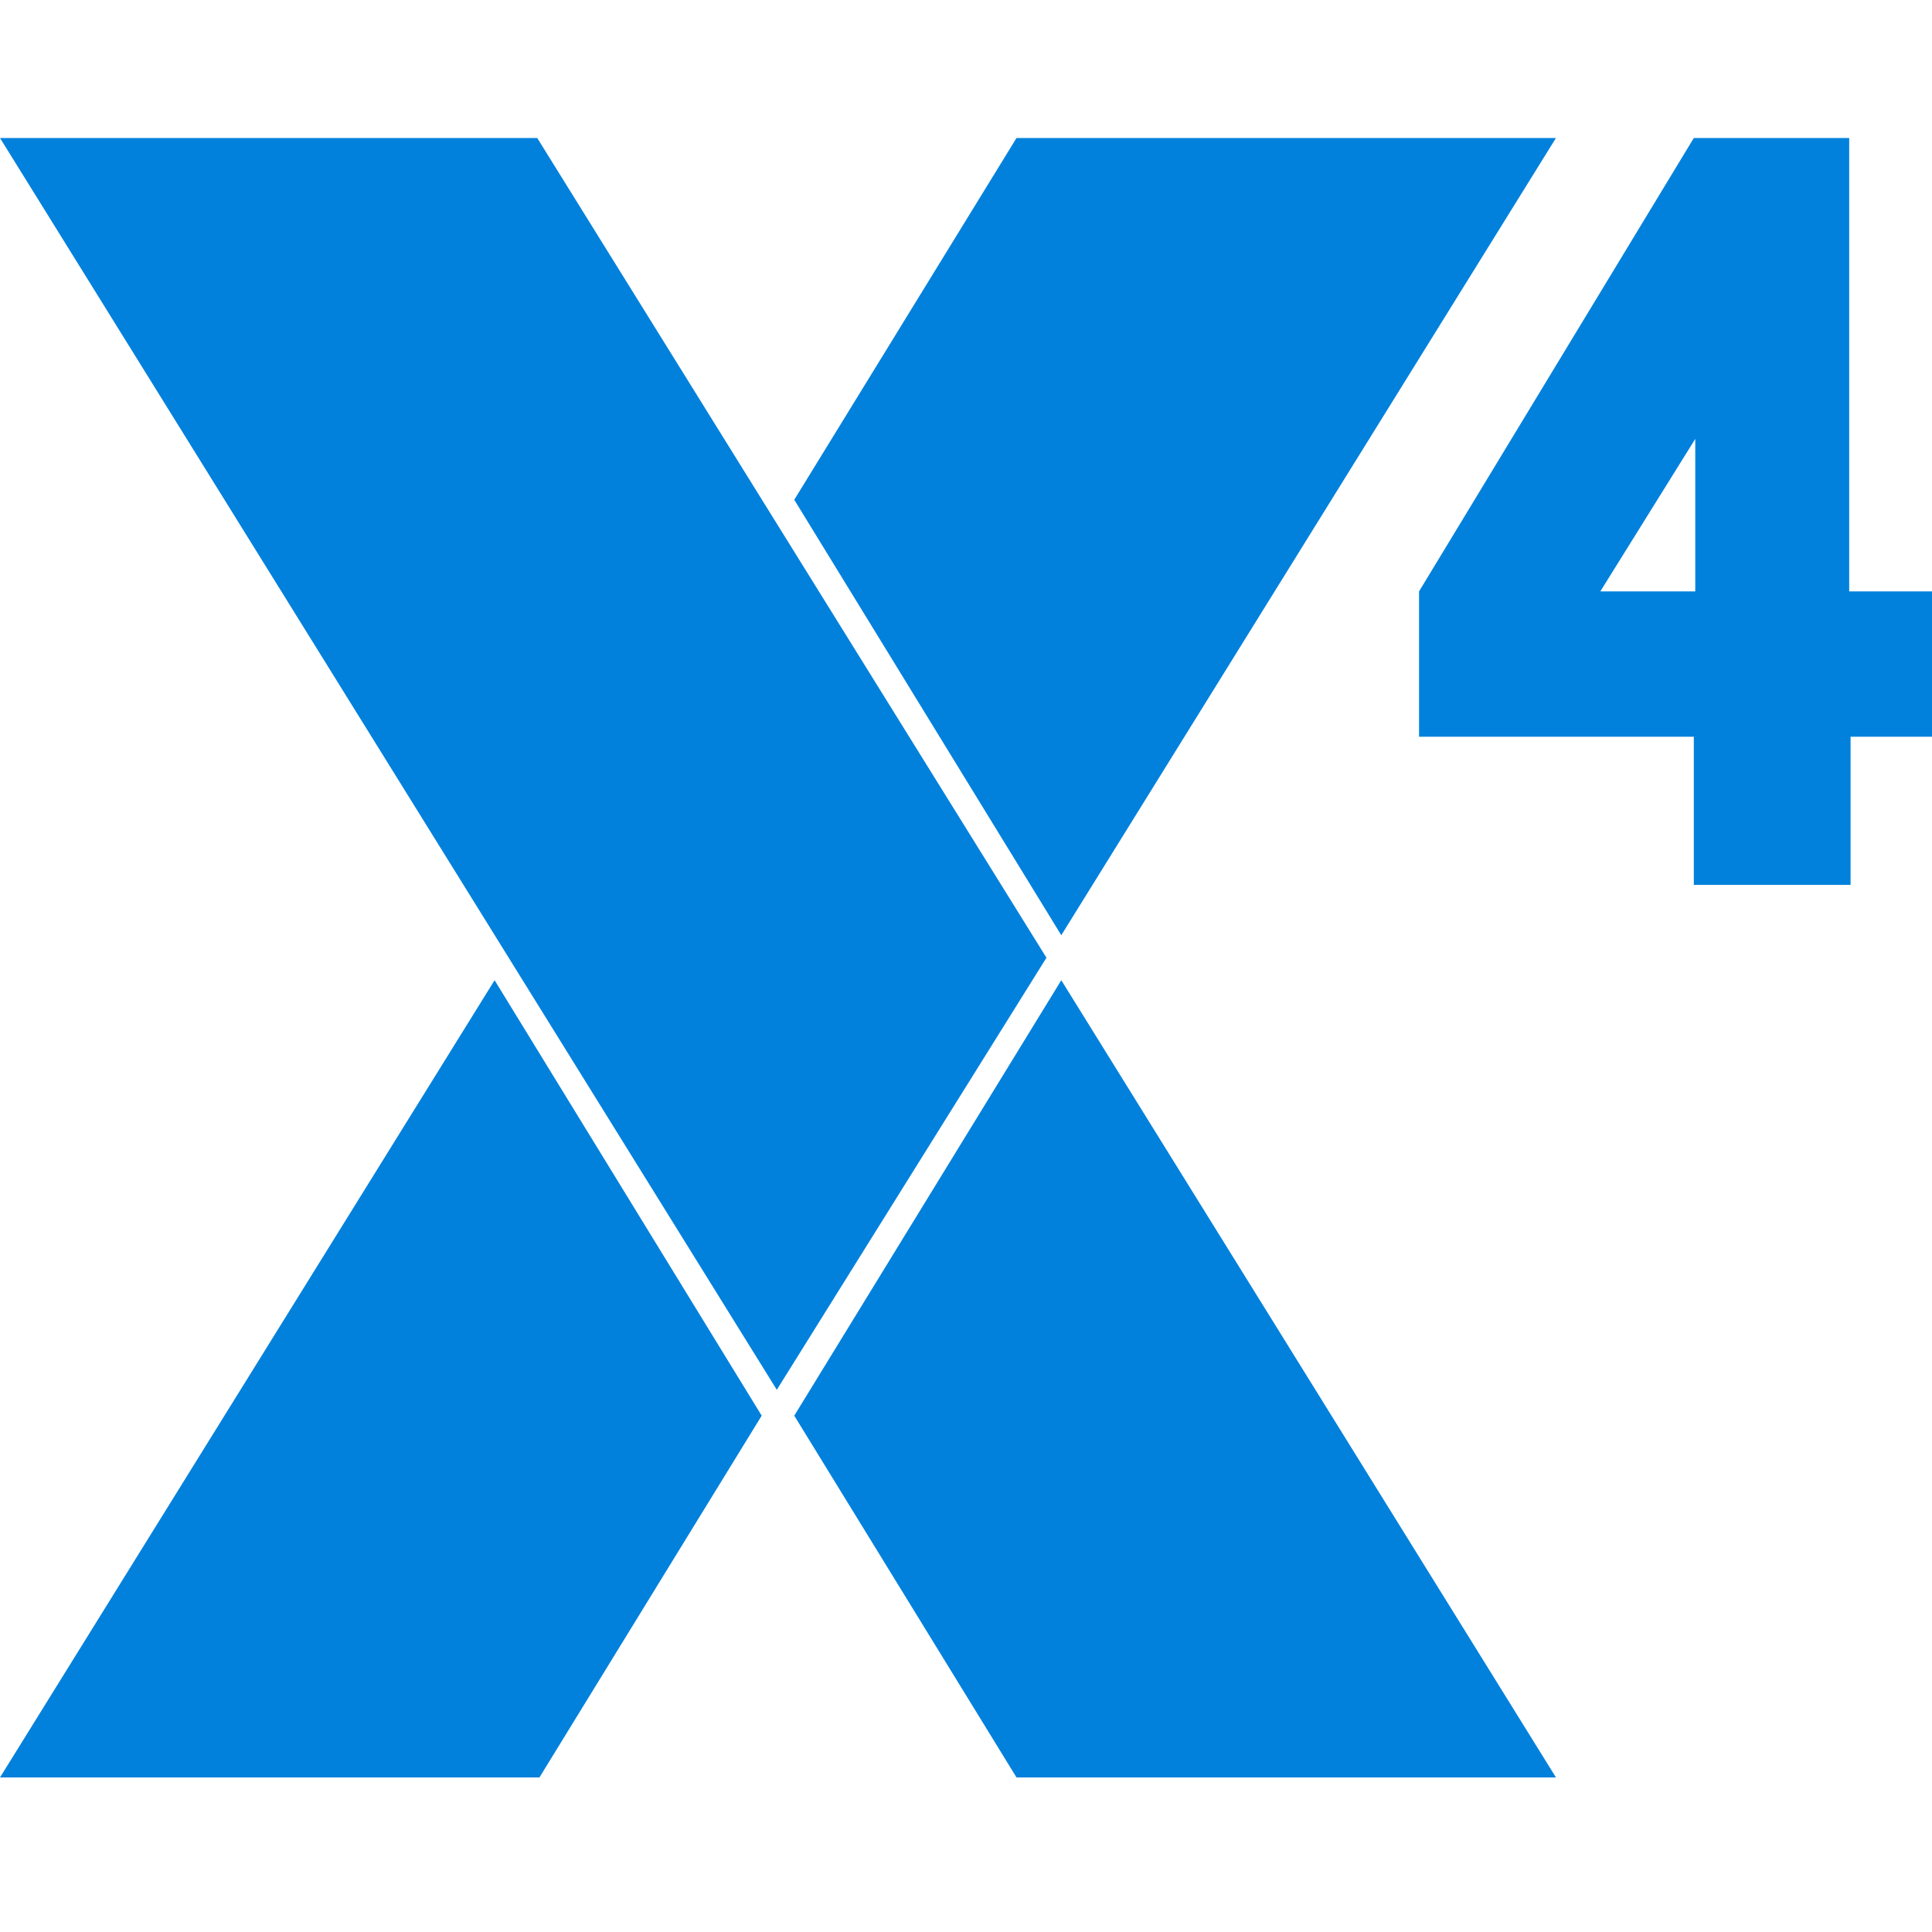
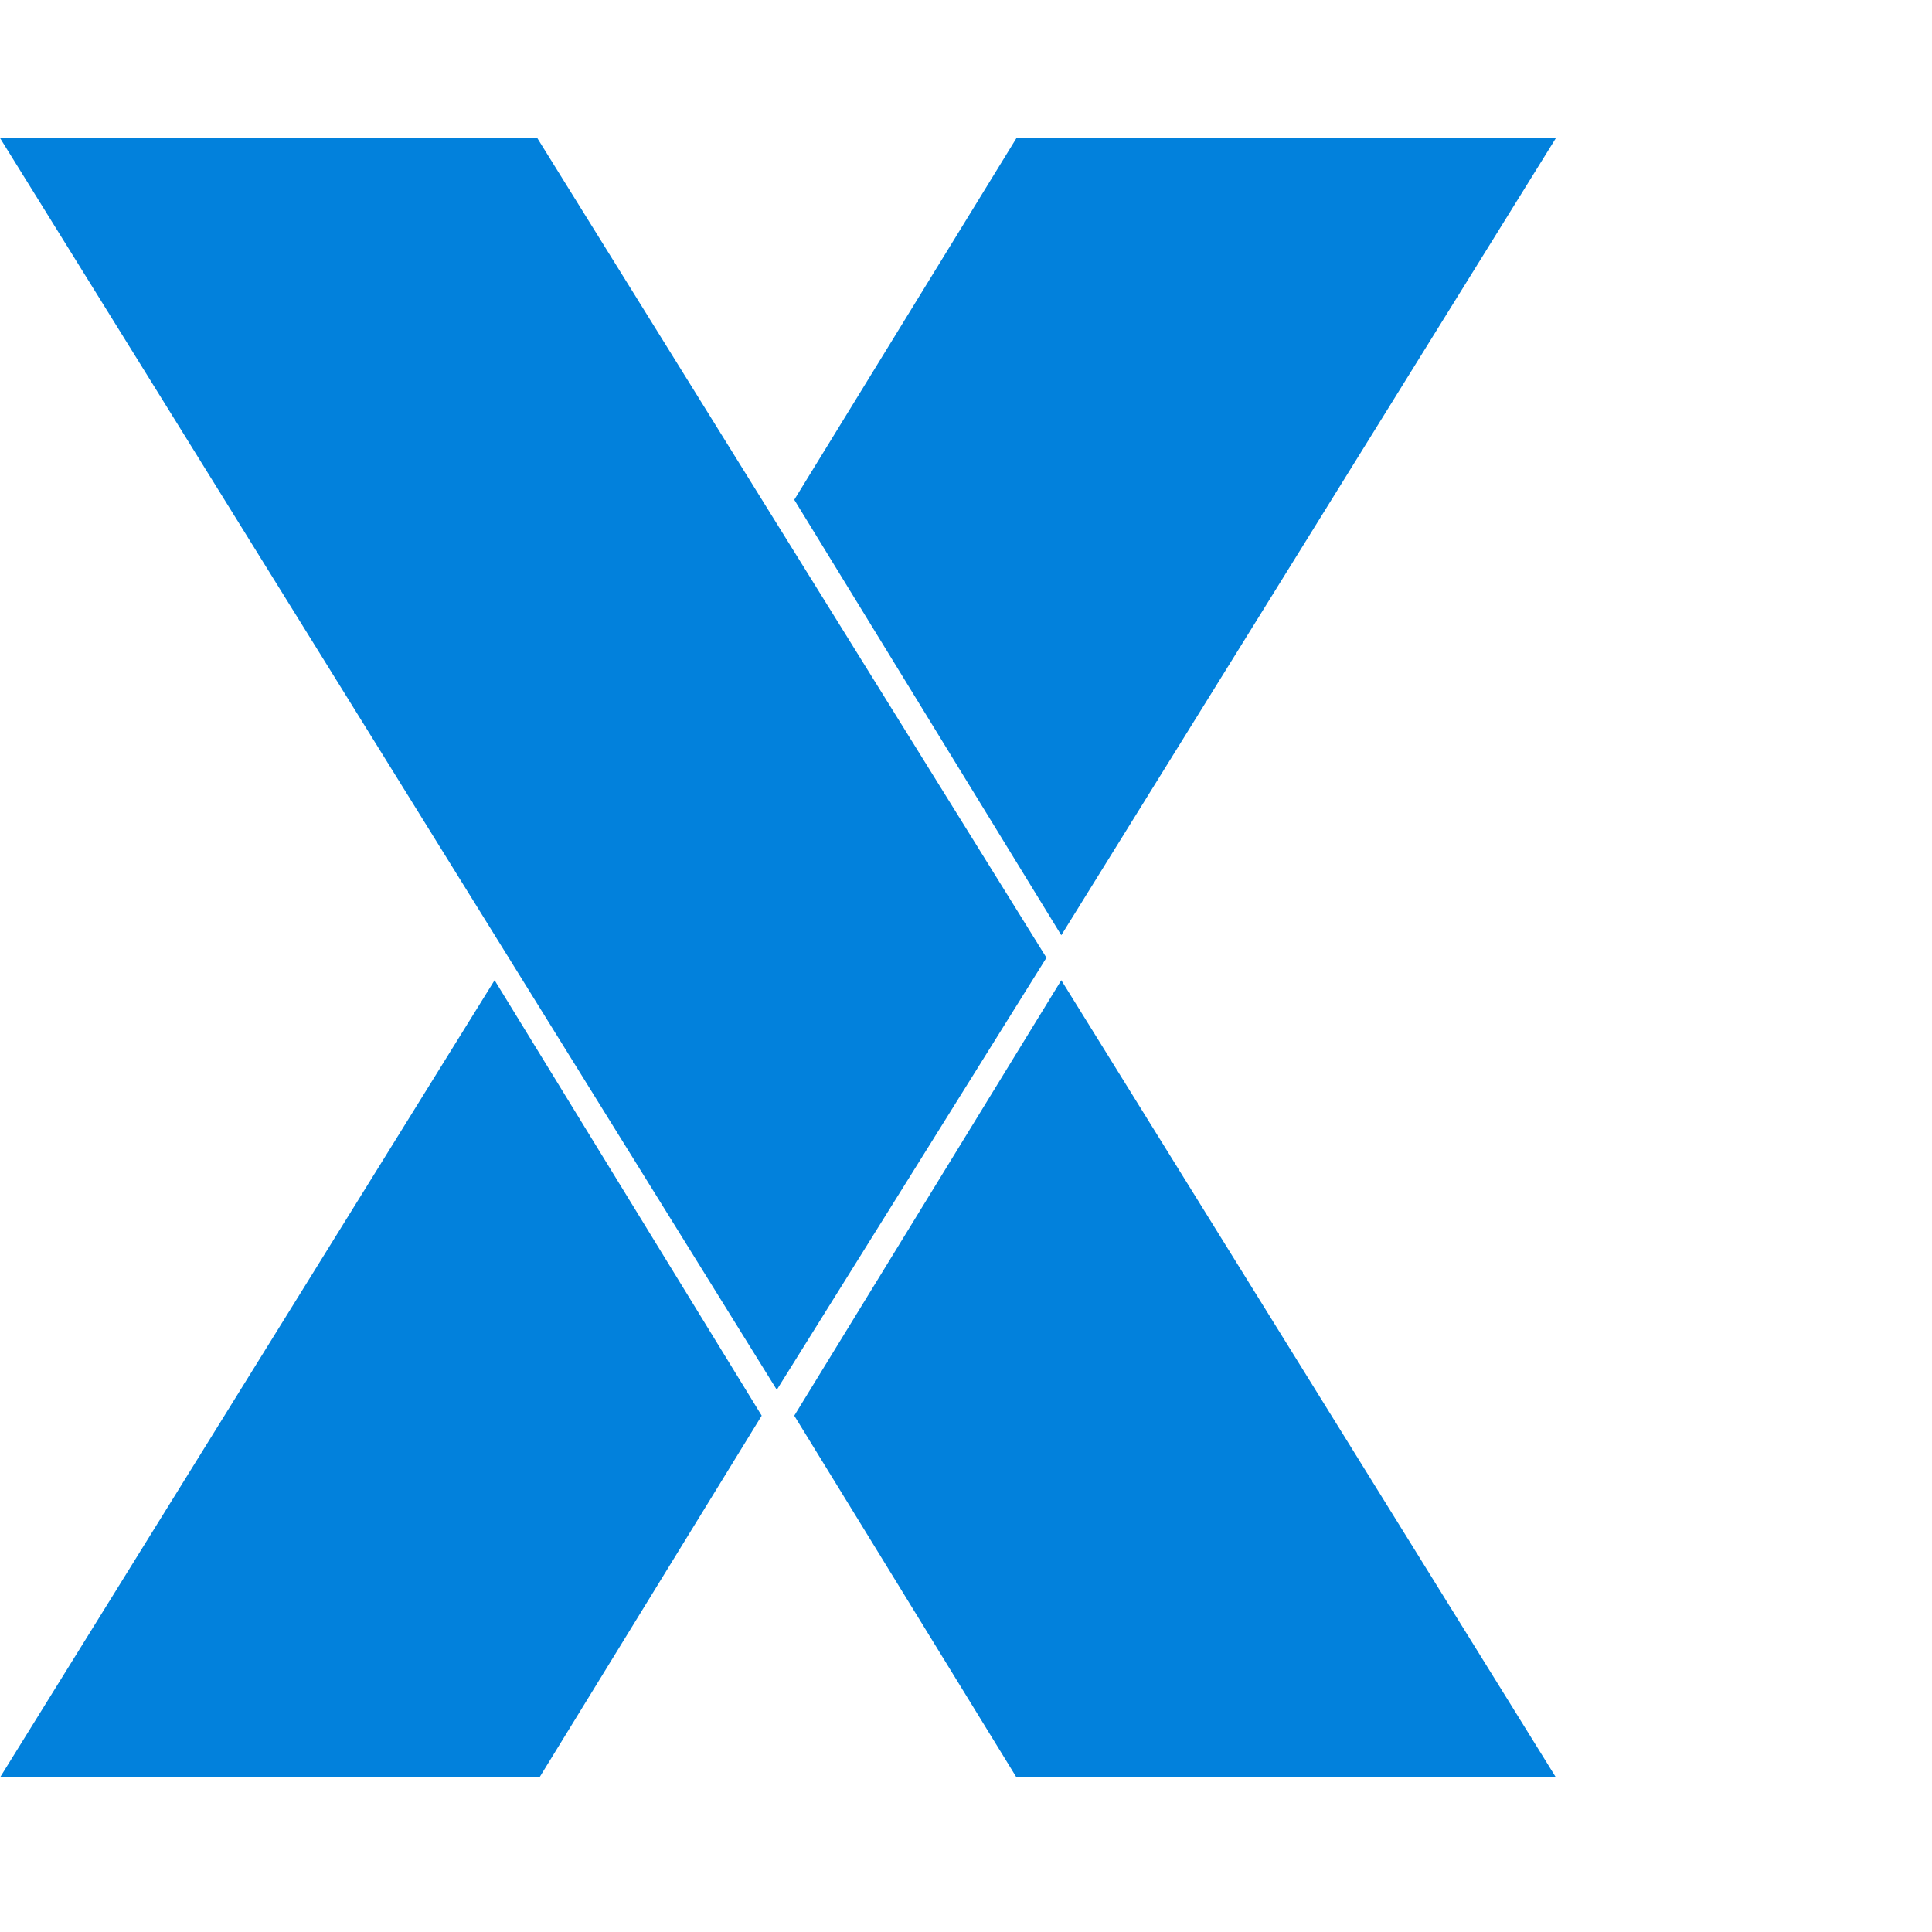
<svg xmlns="http://www.w3.org/2000/svg" width="28" height="28" viewBox="0 0 28 28" fill="none">
  <g clip-path="url(#clip0_1297_6845)">
    <path d="M7.786 2L15.166 13.88L11.258 20.142L0 2H7.786Z" fill="#0281DC" />
    <path d="M7.168 14.206L11.039 20.517L7.818 25.76H0L7.168 14.206Z" fill="#0281DC" />
    <path d="M15.381 14.206L11.511 20.517L14.732 25.76H22.55L15.381 14.206Z" fill="#0281DC" />
    <path d="M15.381 13.554L11.511 7.243L14.732 2H22.55L15.381 13.554Z" fill="#0281DC" />
-     <path d="M26.8 8.571V2H24.548L20.566 8.571V10.677H24.548V12.824H26.82V10.677H28.03V8.571H26.8ZM24.569 8.571H23.193L24.569 6.361V8.571Z" fill="#0281DC" />
  </g>
  <defs>
    <clipPath id="clip0_1297_6845">
      <rect width="28" height="28" fill="white" />
    </clipPath>
  </defs>
</svg>